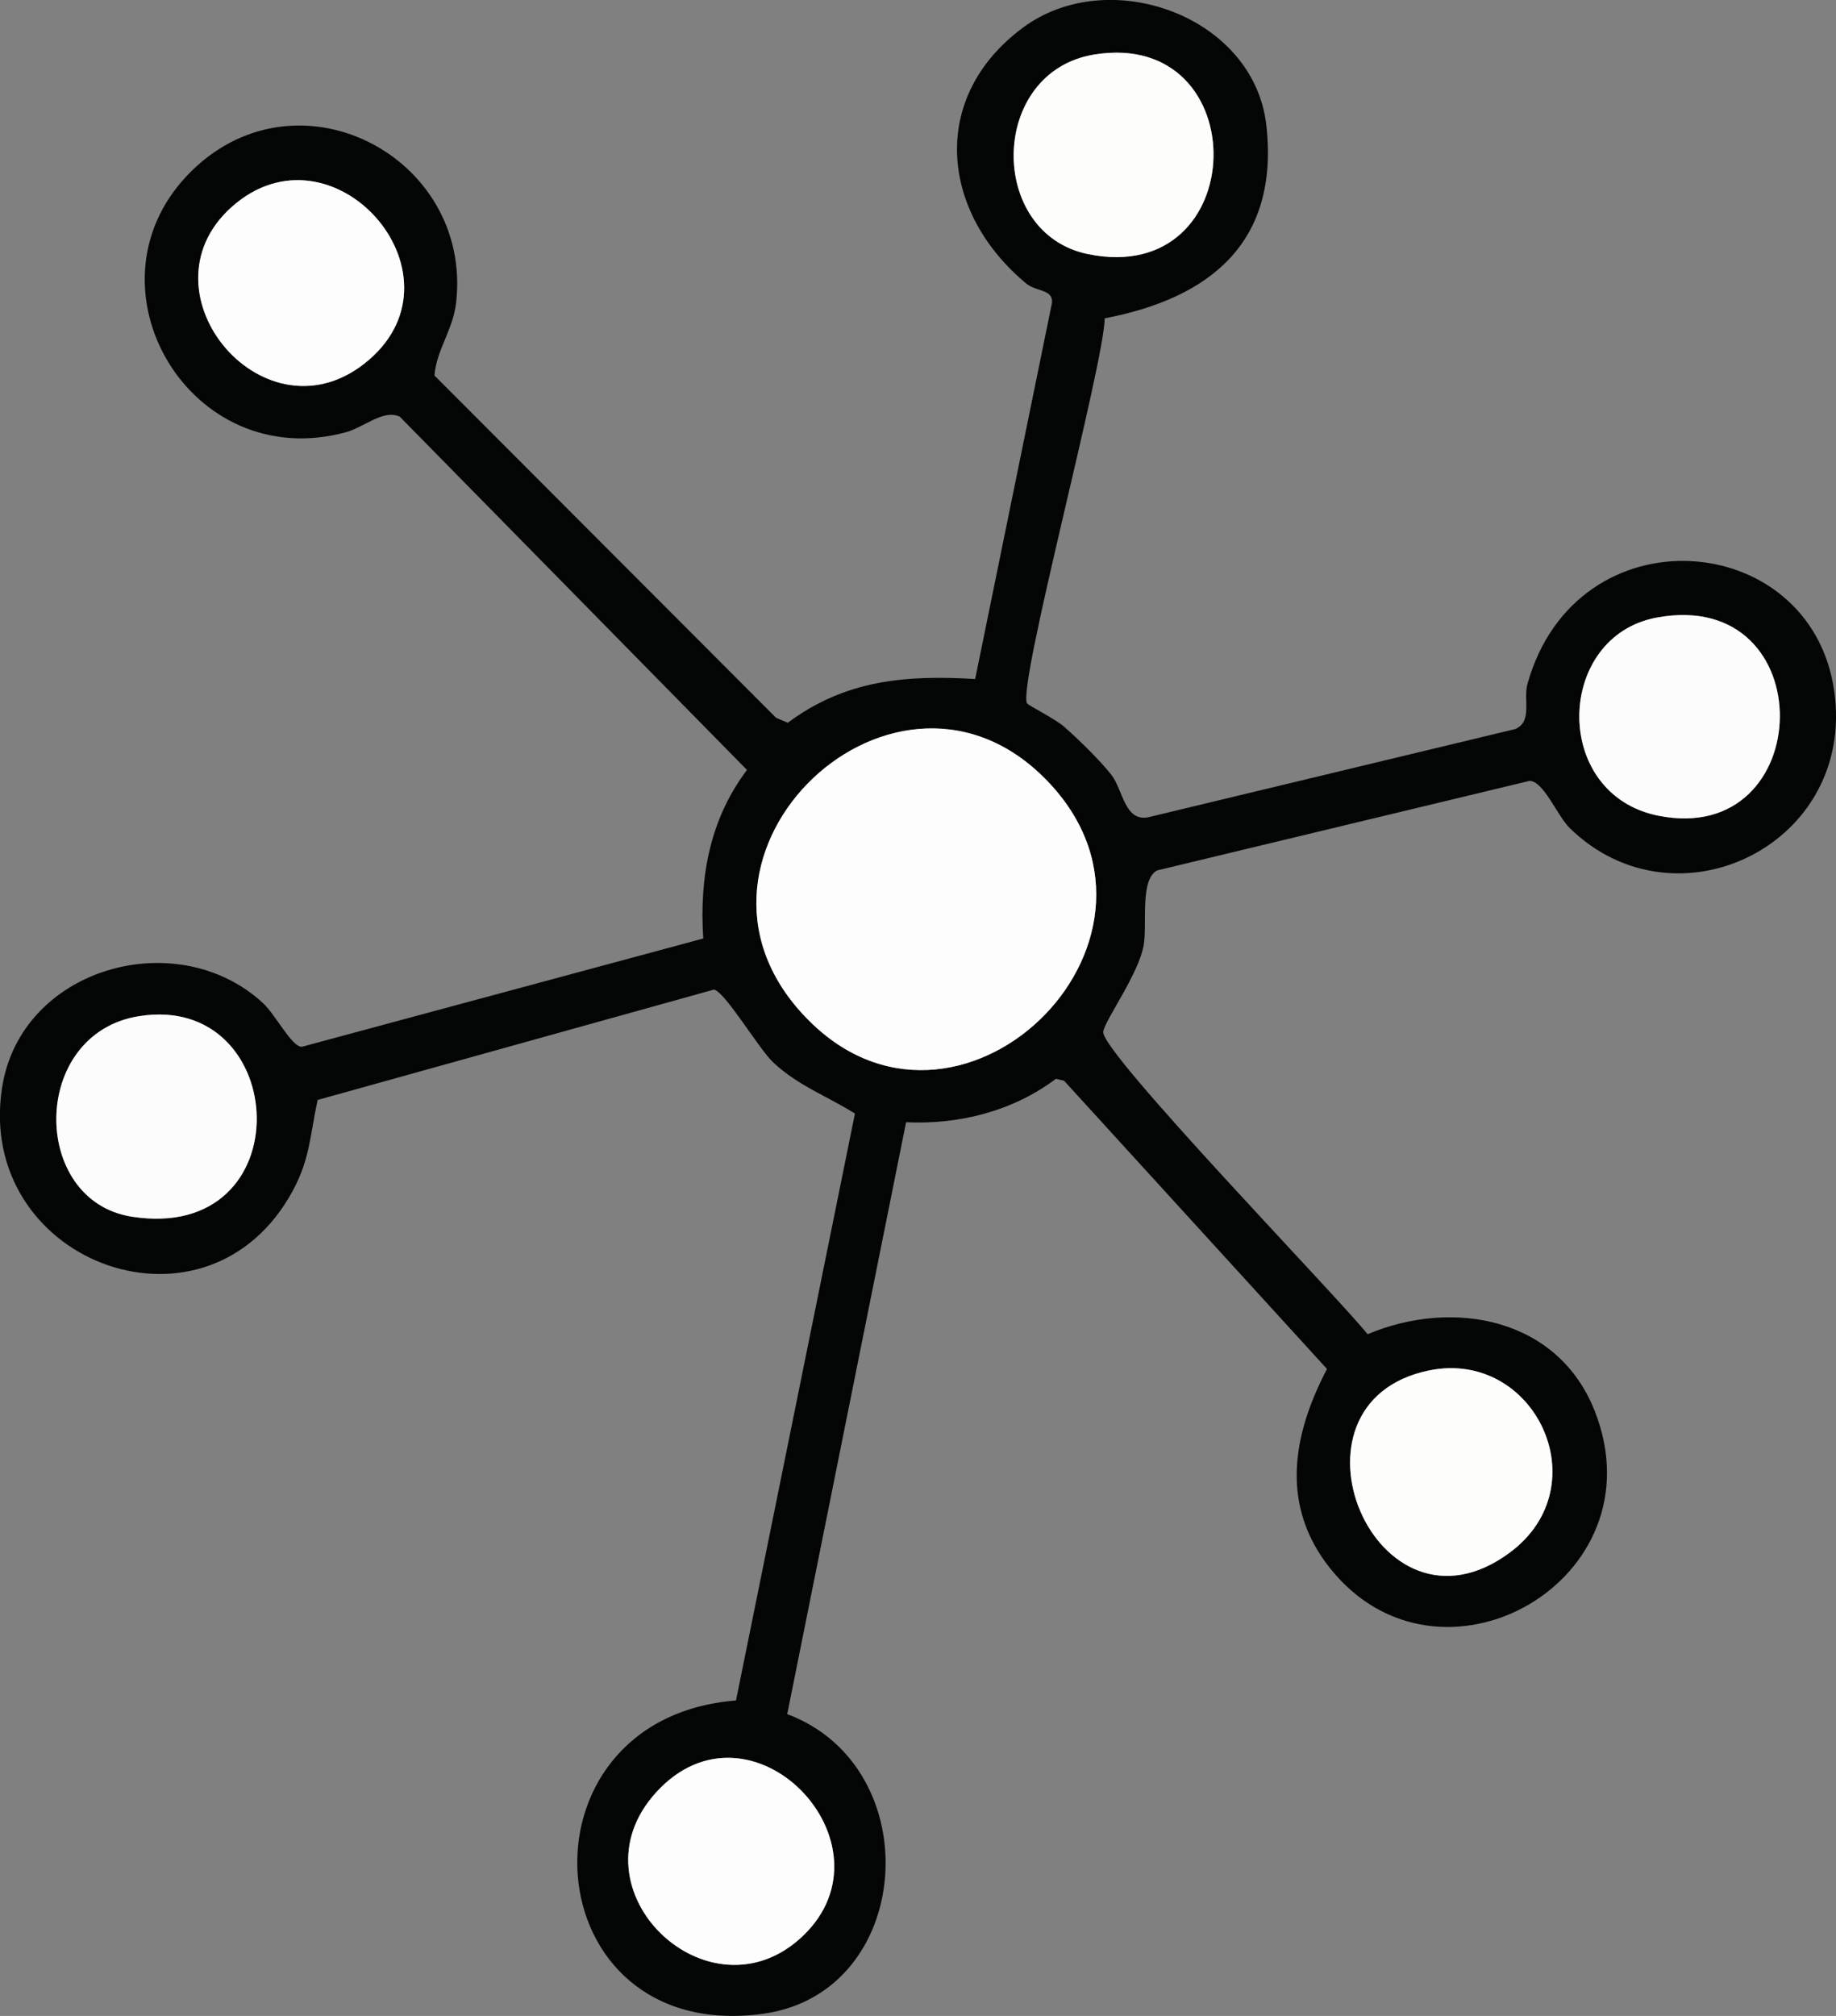
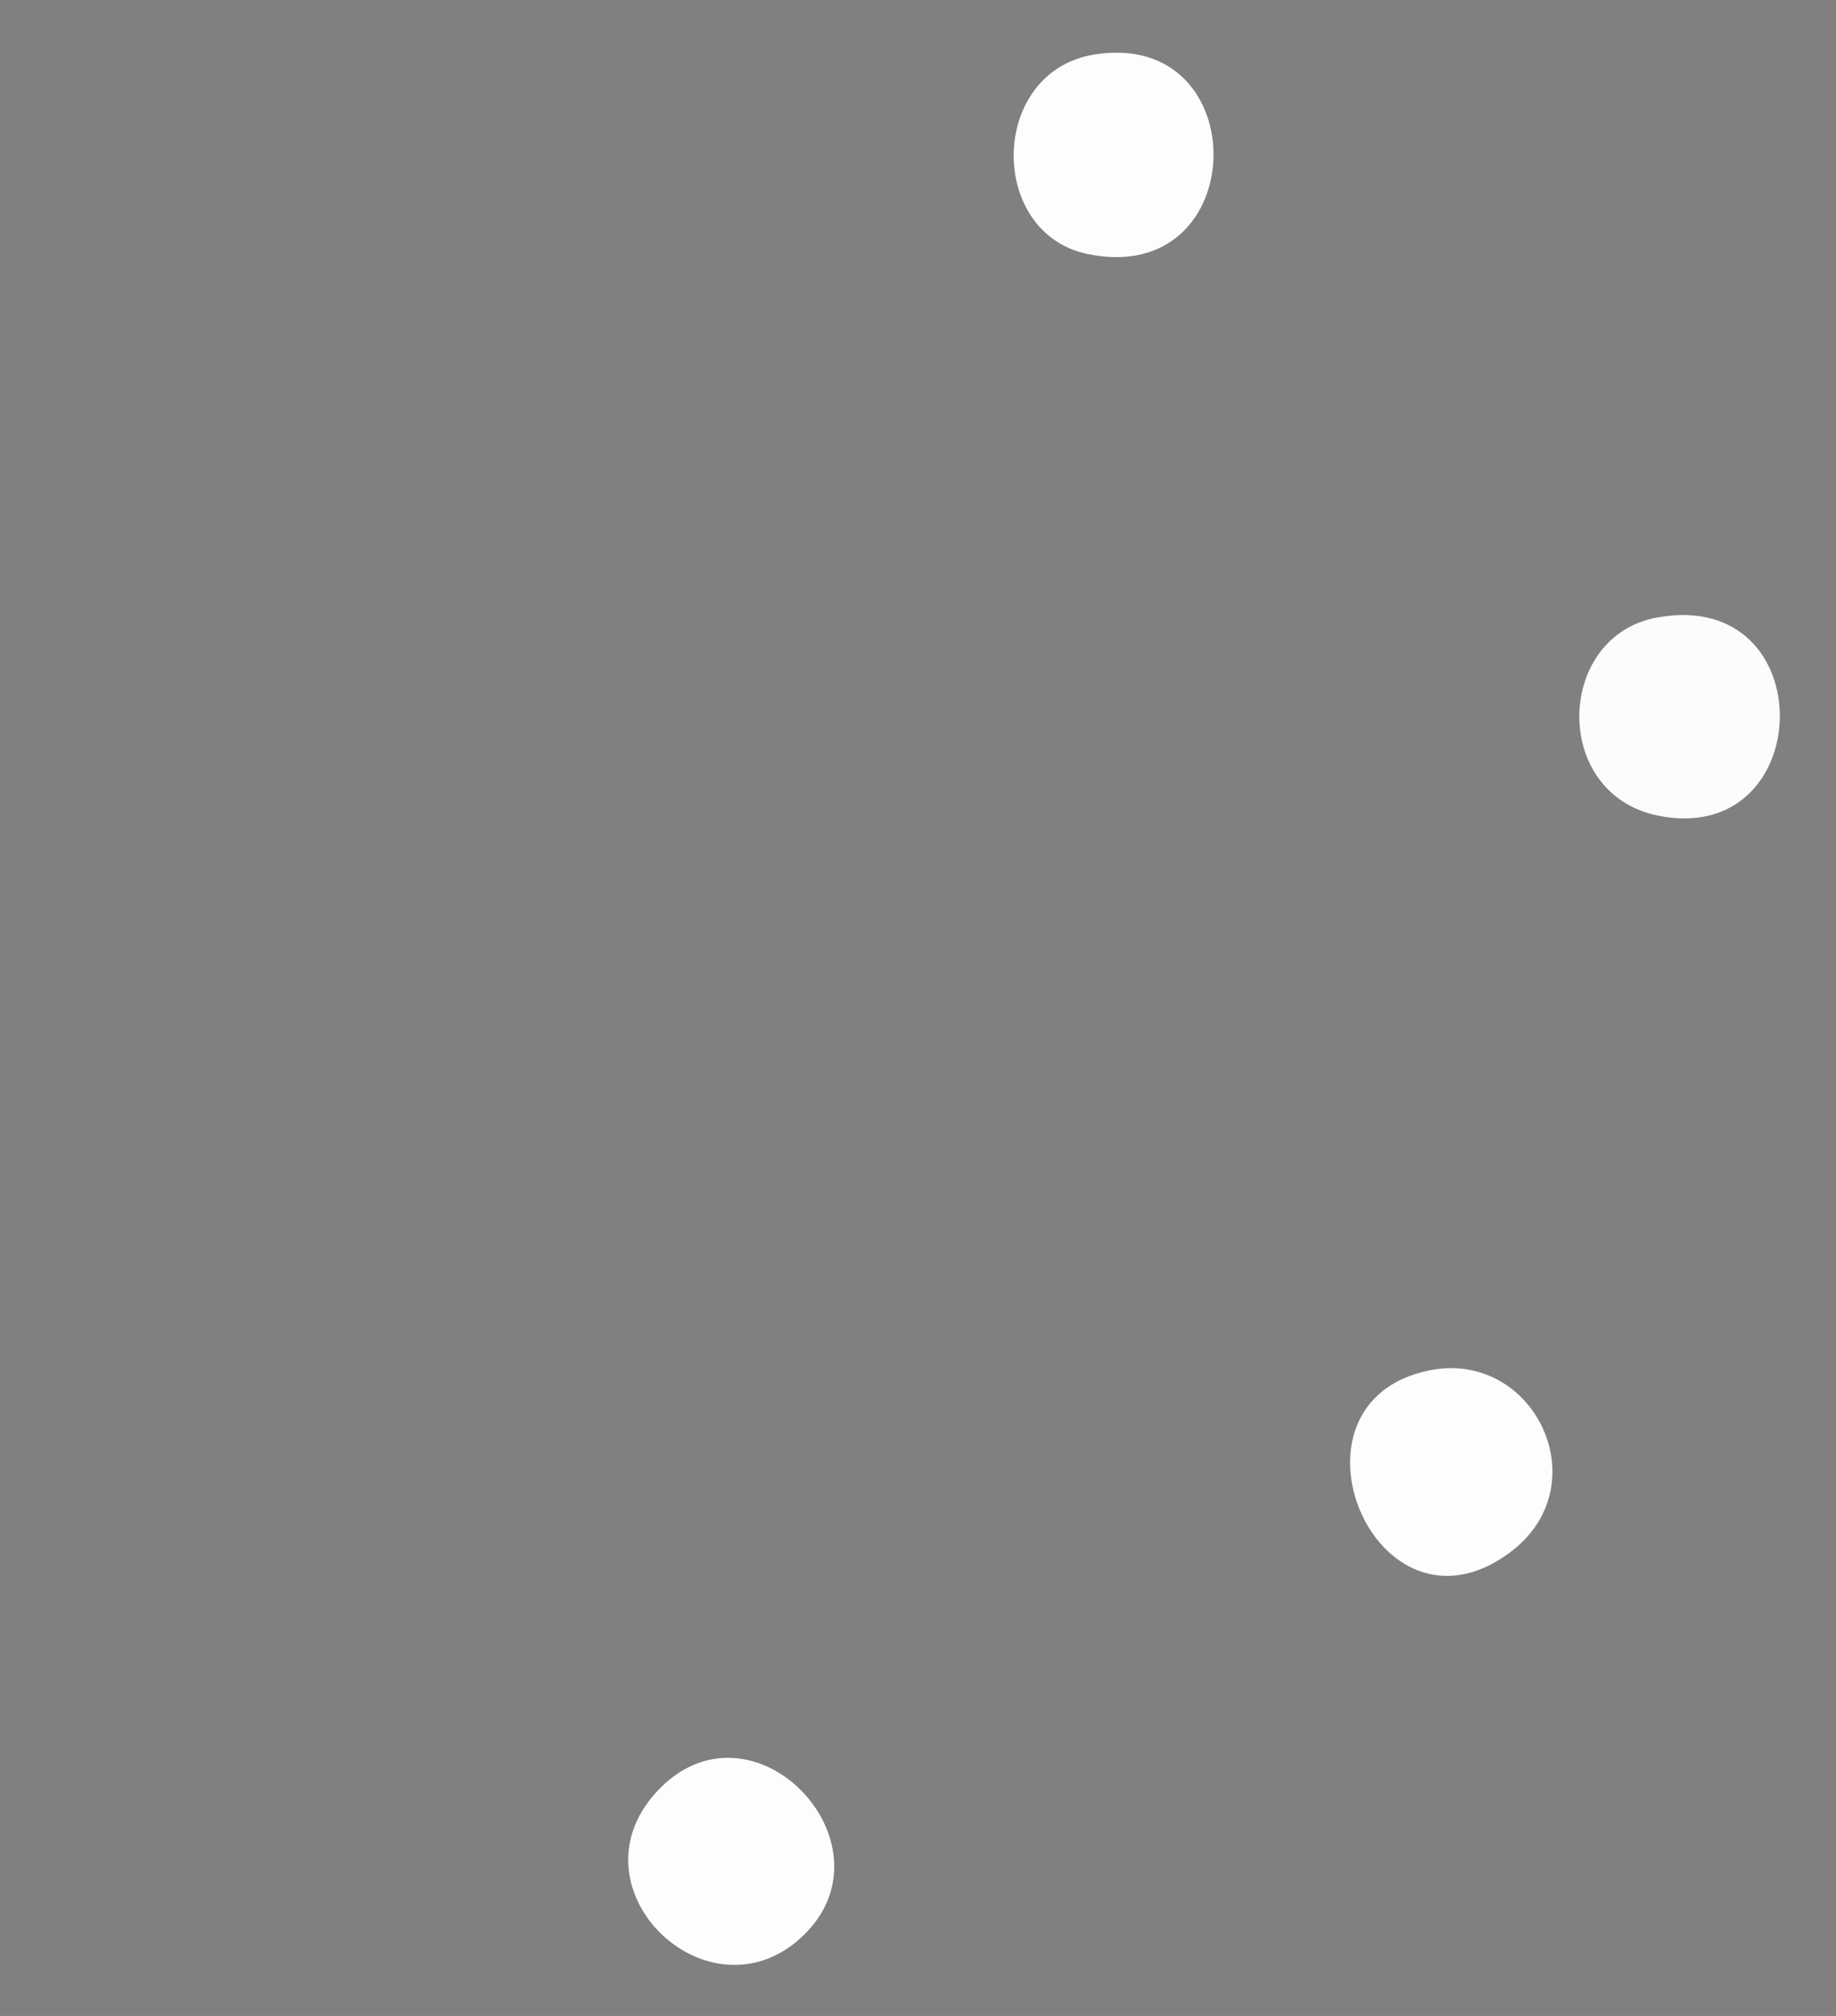
<svg xmlns="http://www.w3.org/2000/svg" id="Layer_1" data-name="Layer 1" viewBox="0 0 217.18 238.37">
  <rect x="0" y="0" width="217.18" height="238.37" fill="#808080" stroke="none" />
  <defs>
    <style>
      .cls-1 {
        fill: #fdfdfd;
      }

      .cls-2 {
        fill: #fdfdfc;
      }

      .cls-3 {
        fill: #040505;
      }

      .cls-4 {
        fill: #fcfcfc;
      }
    </style>
  </defs>
-   <path class="cls-3" d="M121.52,83.19c.13.22,3.36,1.85,4.37,2.75,1.71,1.51,4.17,3.9,5.56,5.66s1.55,5.52,4.31,5.05l43.5-10.45c2.04-.91.91-3.49,1.42-5.32,5.75-20.61,33.5-18.41,36.28.77,2.64,18.16-18.64,28.57-31.25,16.29-1.52-1.48-3.08-5.55-4.77-5.61l-44.06,10.59c-2.08,1.08-1.15,6.37-1.6,8.87-.62,3.44-4.56,8.79-4.78,10.2-.37,2.35,27.85,31.45,31.27,35.77,10.15-4.26,22.53-1.93,26.87,9.08,7.89,20-18.33,34.88-31.31,18.59-5.89-7.39-4.48-15.7-.36-23.56l-31.1-34.08-.97-.23c-5.04,3.81-11.42,5.43-17.72,5.14l-14.06,69.98c16.8,6.3,15.03,32.97-2.84,35.43-27.32,3.76-30.1-34.91-3.22-37.04l14.07-69.4c-3.28-2.06-6.76-3.31-9.68-6.06-1.71-1.61-5.81-8.55-7.03-8.59l-46.84,13.04c-.99,4.46-.87,7.29-3.41,11.55-10.5,17.65-37.05,7.35-33.93-12.98,2.19-14.24,20.71-19.41,30.87-10.02,1.49,1.38,3.37,5.14,4.58,5.17l47.5-12.81c-.48-7.2.77-14.11,5.17-19.93l-41.08-41.78c-1.96-.88-4.18,1.25-6.37,1.85-18.44,5.02-31.37-17.1-18.77-30.36s33.75-2.43,31.82,14.99c-.37,3.3-2.32,5.59-2.57,8.66l40.42,40.48,1.38.58c6.78-5.05,13.91-5.67,22.16-5.17l9.09-44.49c.13-1.63-1.87-1.3-3.03-2.26-10.14-8.4-11.57-21.99-.41-30.27,10.16-7.54,27.37-1.4,28.8,11.59,1.51,13.73-6.54,20.37-19.12,22.78-.13,5.65-10.37,43.54-9.19,45.54ZM129.43,6.45c-12.46,2.02-12.69,21.12-.76,23.59,19.47,4.03,19.94-26.7.76-23.59ZM27.4,24.48c-11.35,10.14,4.15,28.44,16.22,18.09,11.98-10.27-4.36-28.68-16.22-18.09ZM196,73.02c-12.02,2.2-12.52,20.89.16,23.43,18.85,3.78,19.55-27.04-.16-23.43ZM123.37,91.82c-18.22-17.86-46.91,10.36-27.33,29.2,18.18,17.5,46.28-10.62,27.33-29.2ZM16.47,120.15c-12.95,2.05-12.9,21.83-.89,23.71,20.3,3.19,18.83-26.55.89-23.71ZM169.07,162.04c-18.61,3.78-6.36,33.36,9.55,21.52,10.64-7.91,2.88-24.04-9.55-21.52ZM94.95,228.93c11.47-10.89-6.14-29.33-17.35-16.98-10.44,11.49,6.33,27.44,17.35,16.98Z" />
-   <path class="cls-1" d="M123.37,91.82c18.95,18.58-9.15,46.7-27.33,29.2-19.58-18.84,9.11-47.07,27.33-29.2Z" />
  <path class="cls-2" d="M129.43,6.45c19.18-3.12,18.71,27.62-.76,23.59-11.92-2.47-11.69-21.56.76-23.59Z" />
-   <path class="cls-4" d="M16.47,120.15c17.94-2.83,19.42,26.9-.89,23.71-12.01-1.88-12.06-21.67.89-23.71Z" />
  <path class="cls-4" d="M196,73.02c19.7-3.61,19.01,27.21.16,23.43-12.68-2.54-12.18-21.23-.16-23.43Z" />
  <path class="cls-2" d="M169.07,162.04c12.43-2.52,20.19,13.6,9.55,21.52-15.91,11.84-28.16-17.74-9.55-21.52Z" />
  <path class="cls-1" d="M94.95,228.93c-11.02,10.47-27.79-5.48-17.35-16.98,11.22-12.35,28.82,6.09,17.35,16.98Z" />
-   <path class="cls-1" d="M27.4,24.48c11.86-10.59,28.2,7.82,16.22,18.09-12.07,10.35-27.57-7.95-16.22-18.09Z" />
</svg>